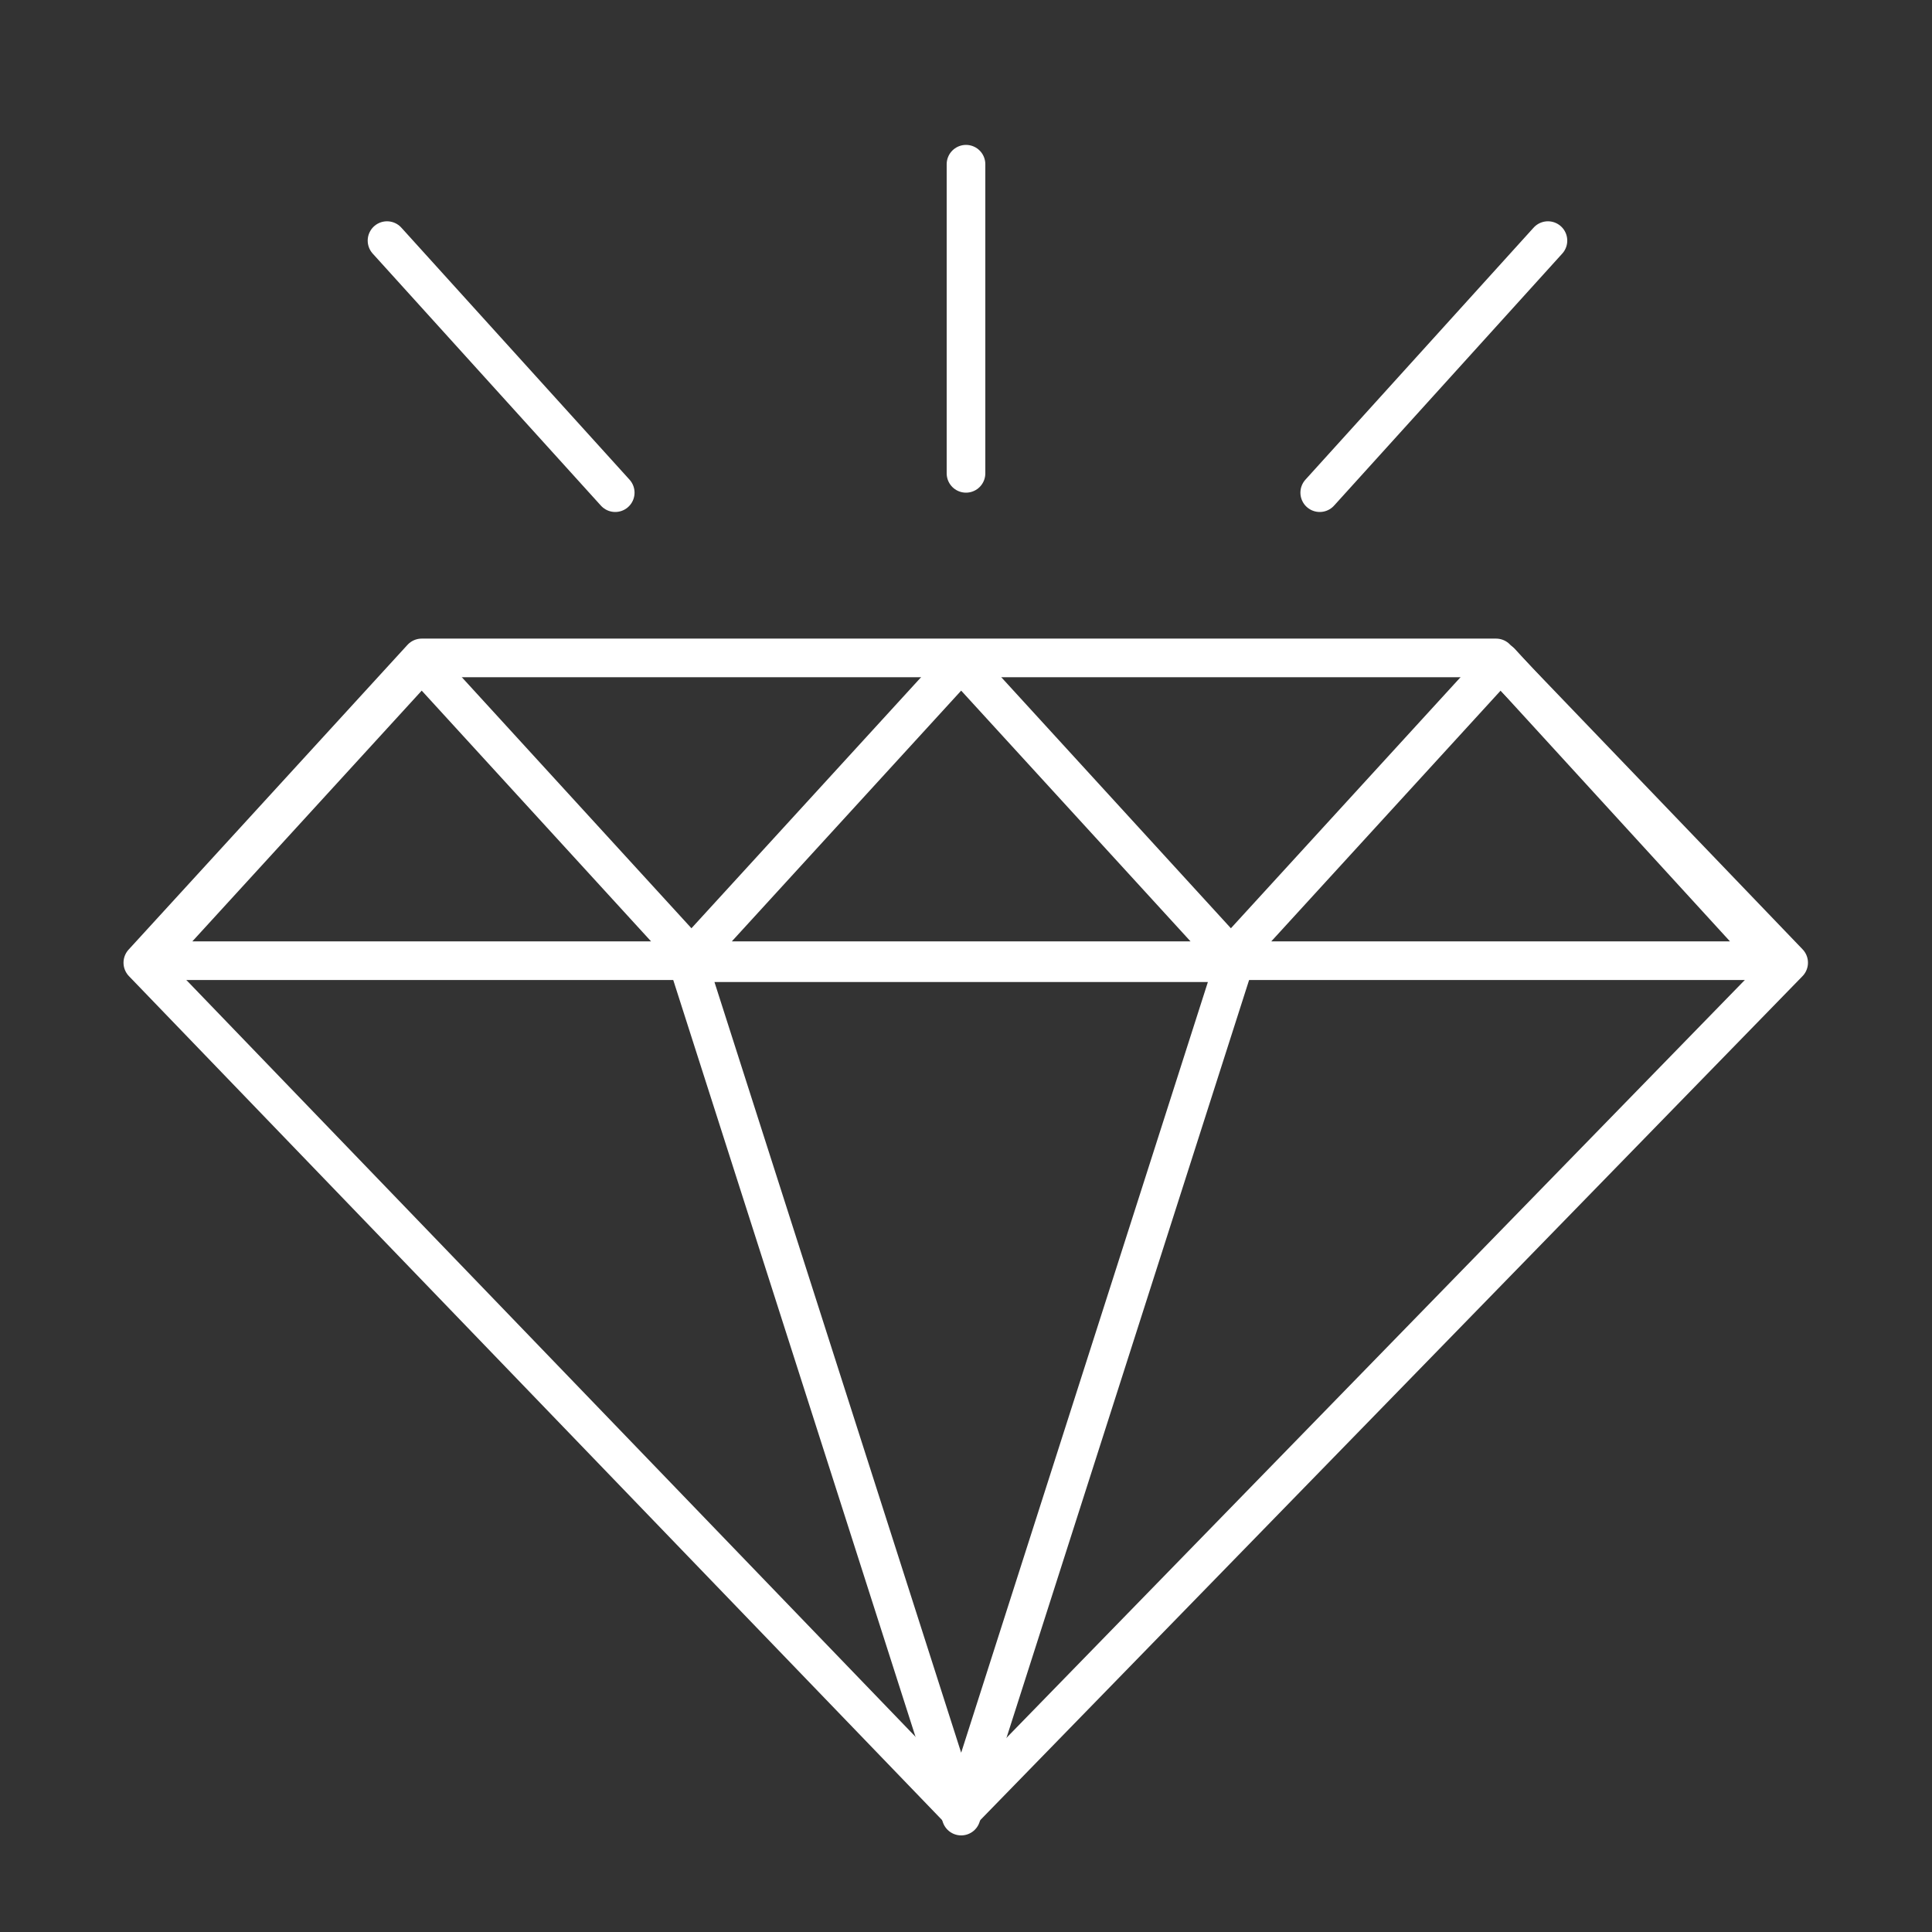
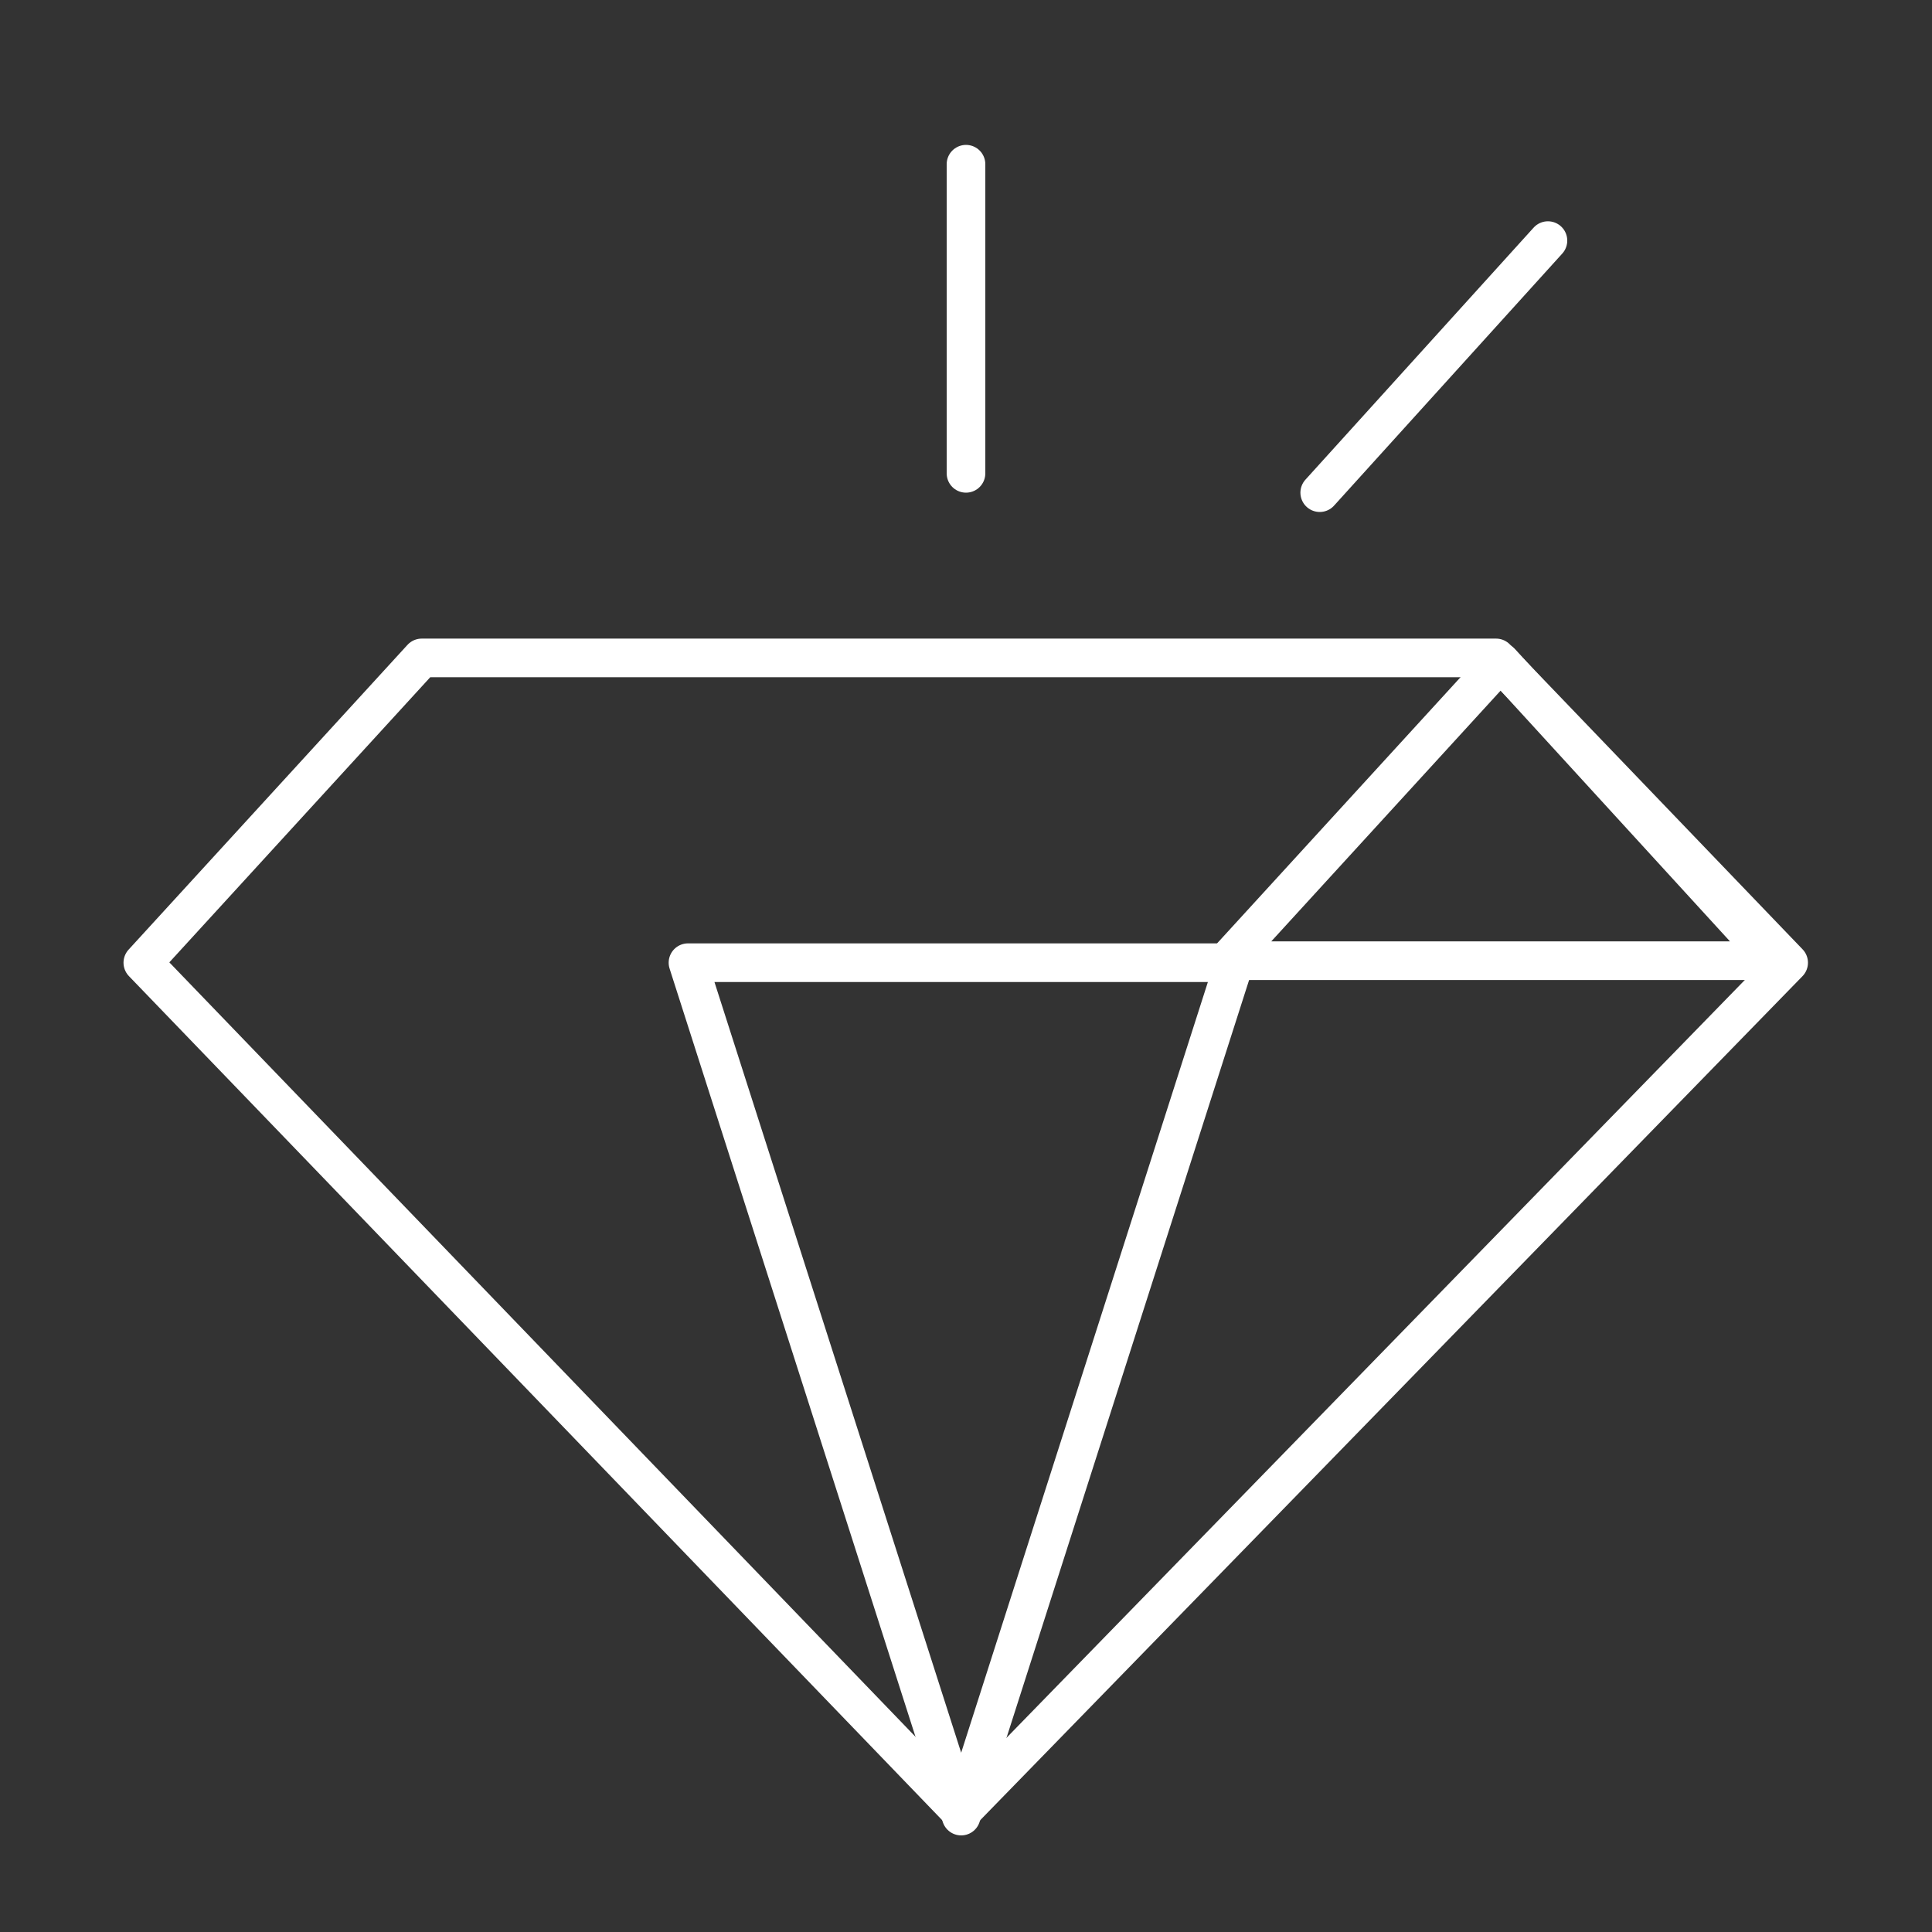
<svg xmlns="http://www.w3.org/2000/svg" width="100" height="100" viewBox="0 0 100 100" fill="none">
  <rect x="0" y="0" width="100" height="100" fill="#333333" stroke="none" />
  <path d="M7.393 49.829L49.75 93.79L92.58 49.829L77.436 34.054H21.828L7.393 49.829Z" stroke="white" stroke-width="2" stroke-linejoin="round" />
-   <path d="M21.828 34.265L35.968 49.724H7.687L21.828 34.265Z" stroke="white" stroke-width="2" stroke-linejoin="round" />
-   <path d="M49.75 34.265L63.89 49.724H35.61L49.75 34.265Z" stroke="white" stroke-width="2" stroke-linejoin="round" />
  <path d="M49.75 94L63.89 49.829H35.61L49.75 94Z" stroke="white" stroke-width="2" stroke-linejoin="round" />
  <path d="M77.672 34.265L91.812 49.724H63.532L77.672 34.265Z" stroke="white" stroke-width="2" stroke-linejoin="round" />
  <path d="M50 24.5L50 8.5" stroke="white" stroke-width="2" stroke-linecap="round" />
-   <path d="M31.844 25.5L20.032 12.454" stroke="white" stroke-width="2" stroke-linecap="round" />
  <path d="M68.309 25.5L80.121 12.454" stroke="white" stroke-width="2" stroke-linecap="round" />
</svg>